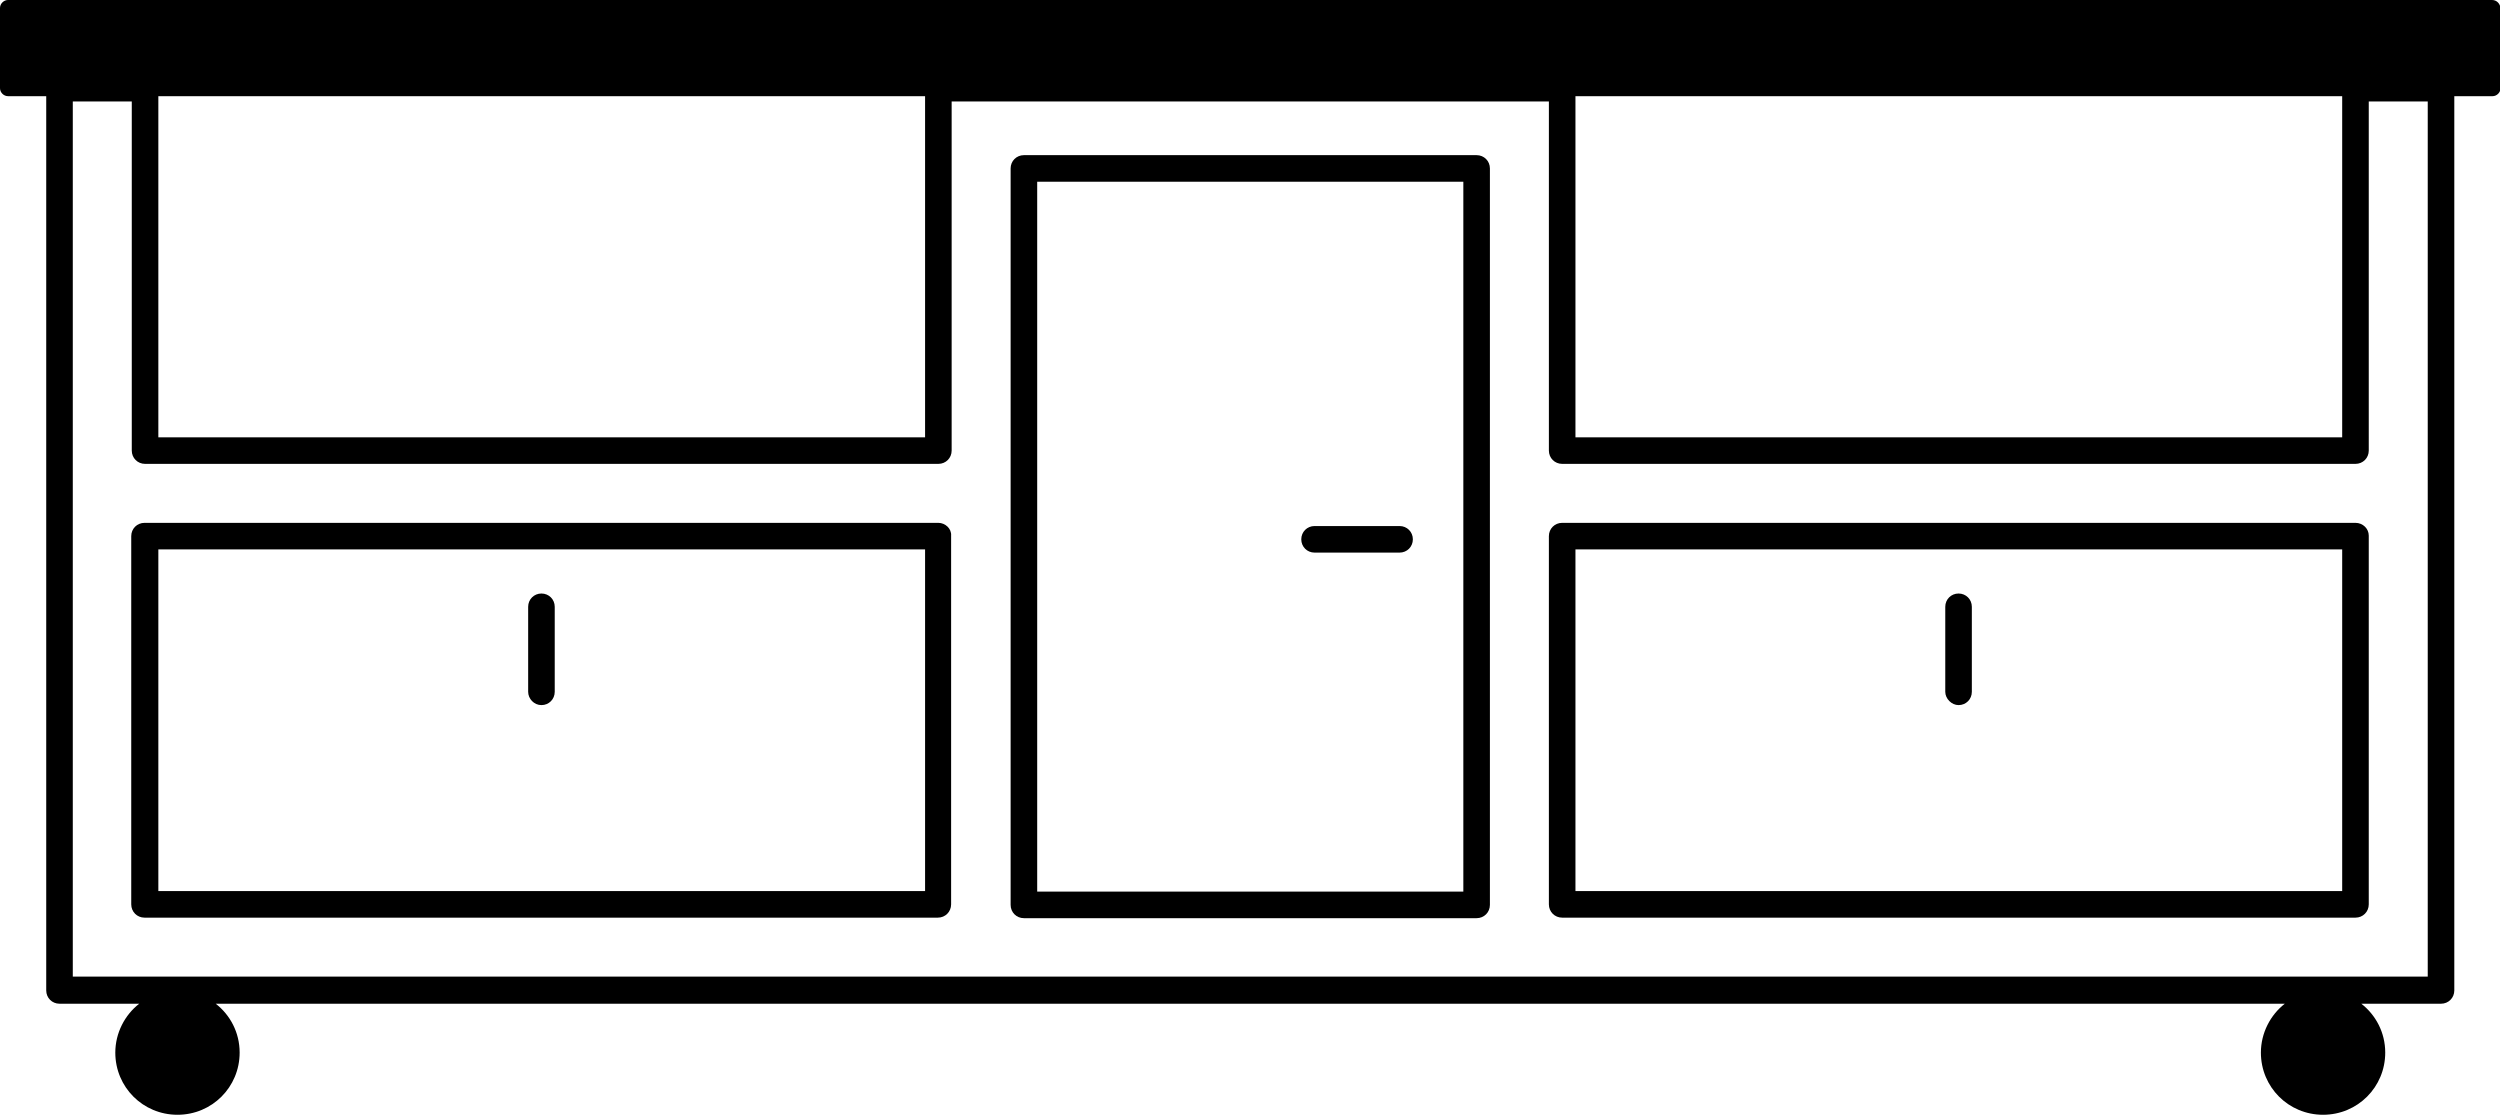
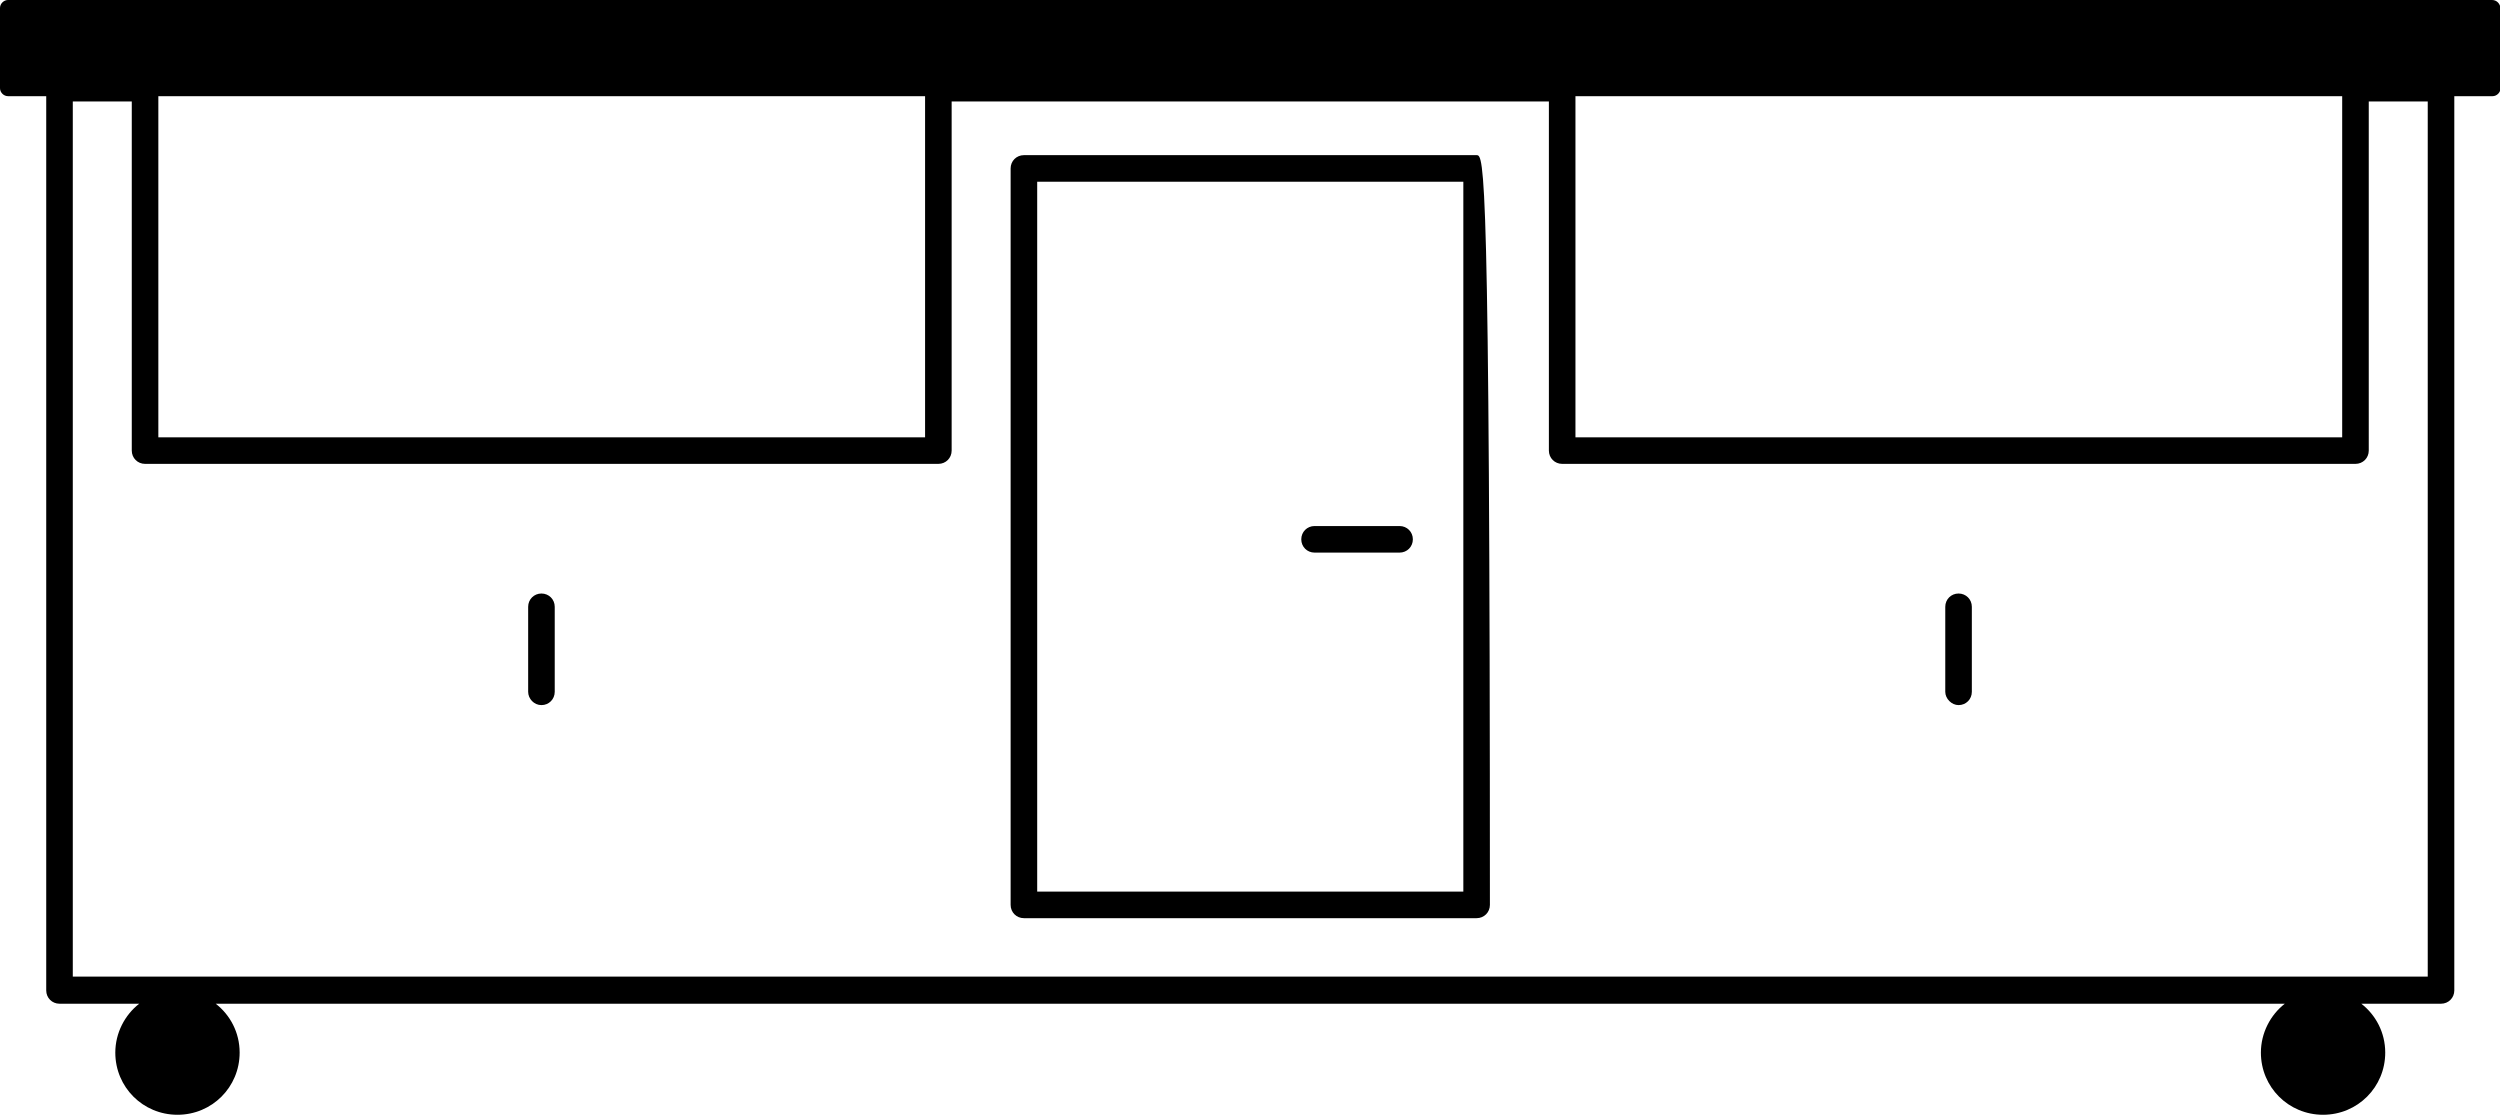
<svg xmlns="http://www.w3.org/2000/svg" xml:space="preserve" style="enable-background:new 0 0 470.5 209.8;" viewBox="0 0 470.5 209.8" y="0px" x="0px" id="Layer_1" version="1.1">
  <path d="M101.9,132.7c1.4,0,2.5-1.1,2.5-2.5v-16c0-1.4-1.1-2.5-2.5-2.5c-1.4,0-2.5,1.1-2.5,2.5v16  C99.4,131.5,100.5,132.7,101.9,132.7z" />
  <path d="M469,0H1.5C0.7,0,0,0.7,0,1.5v15.1c0,0.8,0.7,1.5,1.5,1.5h7.2v168.3c0,1.4,1.1,2.5,2.5,2.5h15c-2.7,2.1-4.5,5.5-4.5,9.2  c0,6.5,5.2,11.7,11.7,11.7s11.7-5.2,11.7-11.7c0-3.8-1.8-7.1-4.5-9.2h389.4c-2.7,2.1-4.5,5.5-4.5,9.2c0,6.5,5.2,11.7,11.7,11.7  s11.7-5.2,11.7-11.7c0-3.8-1.8-7.1-4.5-9.2h15c1.4,0,2.5-1.1,2.5-2.5V18.1h7.2c0.8,0,1.5-0.7,1.5-1.5V1.5C470.5,0.7,469.9,0,469,0  L469,0z M174.1,18.1v64.2H29.8V18.1H174.1L174.1,18.1z M456.9,183.8H13.7V19.1h11.1v65.7c0,1.4,1.1,2.5,2.5,2.5h149.3  c1.4,0,2.5-1.1,2.5-2.5V19.1h112.4v65.7c0,1.4,1.1,2.5,2.5,2.5h149.3c1.4,0,2.5-1.1,2.5-2.5V19.1h11.1L456.9,183.8L456.9,183.8z   M440.8,82.3H296.5V18.1h144.3V82.3L440.8,82.3z" />
  <path d="M247.4,104h16c1.4,0,2.5-1.1,2.5-2.5s-1.1-2.5-2.5-2.5h-16c-1.4,0-2.5,1.1-2.5,2.5S246,104,247.4,104z" />
-   <path d="M443.3,98.4H294c-1.4,0-2.5,1.1-2.5,2.5l0,0v69.3l0,0c0,1.4,1.1,2.5,2.5,2.5h149.3c1.4,0,2.5-1.1,2.5-2.5l0,0v-69.4l0,0  C445.8,99.5,444.7,98.4,443.3,98.4L443.3,98.4z M440.8,103.4v64.3H296.5v-64.3H440.8z" />
-   <path d="M176.6,98.4H27.2c-1.4,0-2.5,1.1-2.5,2.5l0,0v69.3l0,0c0,1.4,1.1,2.5,2.5,2.5h149.3c1.4,0,2.5-1.1,2.5-2.5l0,0v-69.4l0,0  C179.1,99.5,177.9,98.4,176.6,98.4L176.6,98.4z M174.1,103.4v64.3H29.8v-64.3H174.1L174.1,103.4z" />
-   <path d="M277.9,29.2h-85.2c-1.4,0-2.5,1.1-2.5,2.5v138.6c0,1.4,1.1,2.5,2.5,2.5h85.2c1.4,0,2.5-1.1,2.5-2.5V31.7  C280.4,30.3,279.3,29.2,277.9,29.2L277.9,29.2z M275.4,167.8h-80.2V34.2h80.2V167.8z" />
+   <path d="M277.9,29.2h-85.2c-1.4,0-2.5,1.1-2.5,2.5v138.6c0,1.4,1.1,2.5,2.5,2.5h85.2c1.4,0,2.5-1.1,2.5-2.5C280.4,30.3,279.3,29.2,277.9,29.2L277.9,29.2z M275.4,167.8h-80.2V34.2h80.2V167.8z" />
  <path d="M368.6,132.7c1.4,0,2.5-1.1,2.5-2.5v-16c0-1.4-1.1-2.5-2.5-2.5s-2.5,1.1-2.5,2.5v16C366.1,131.5,367.3,132.7,368.6,132.7z" />
</svg>